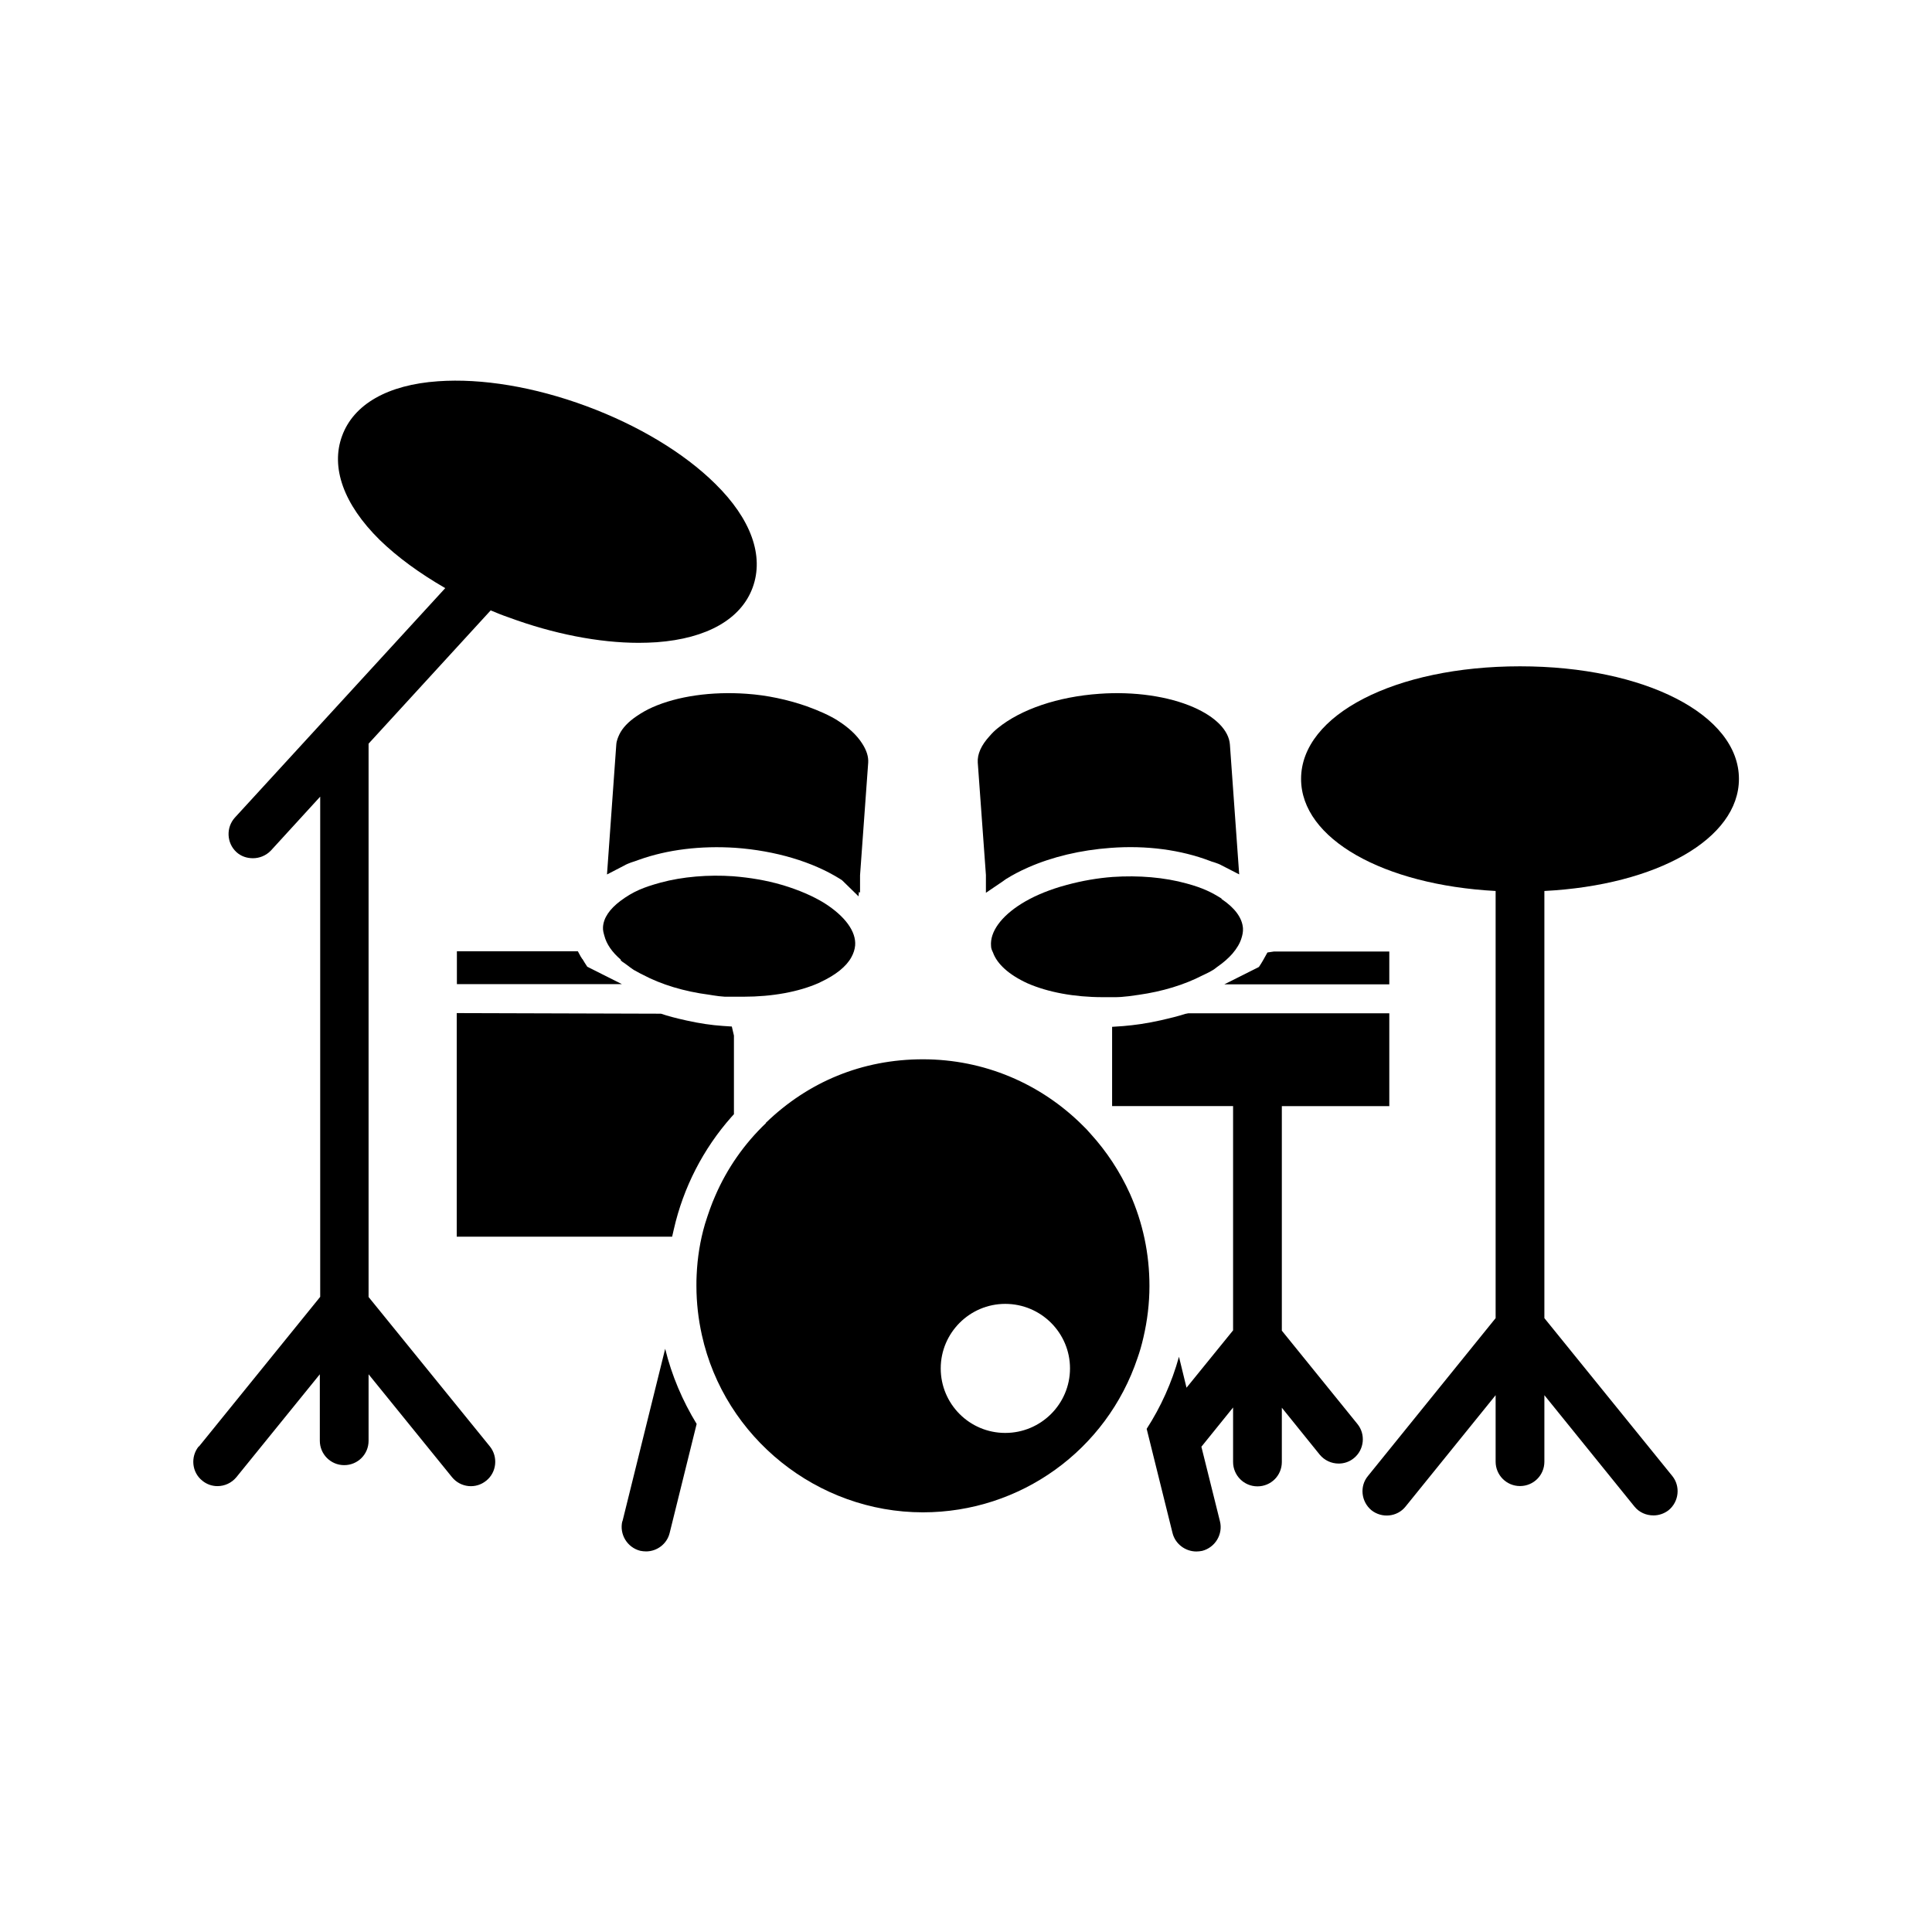
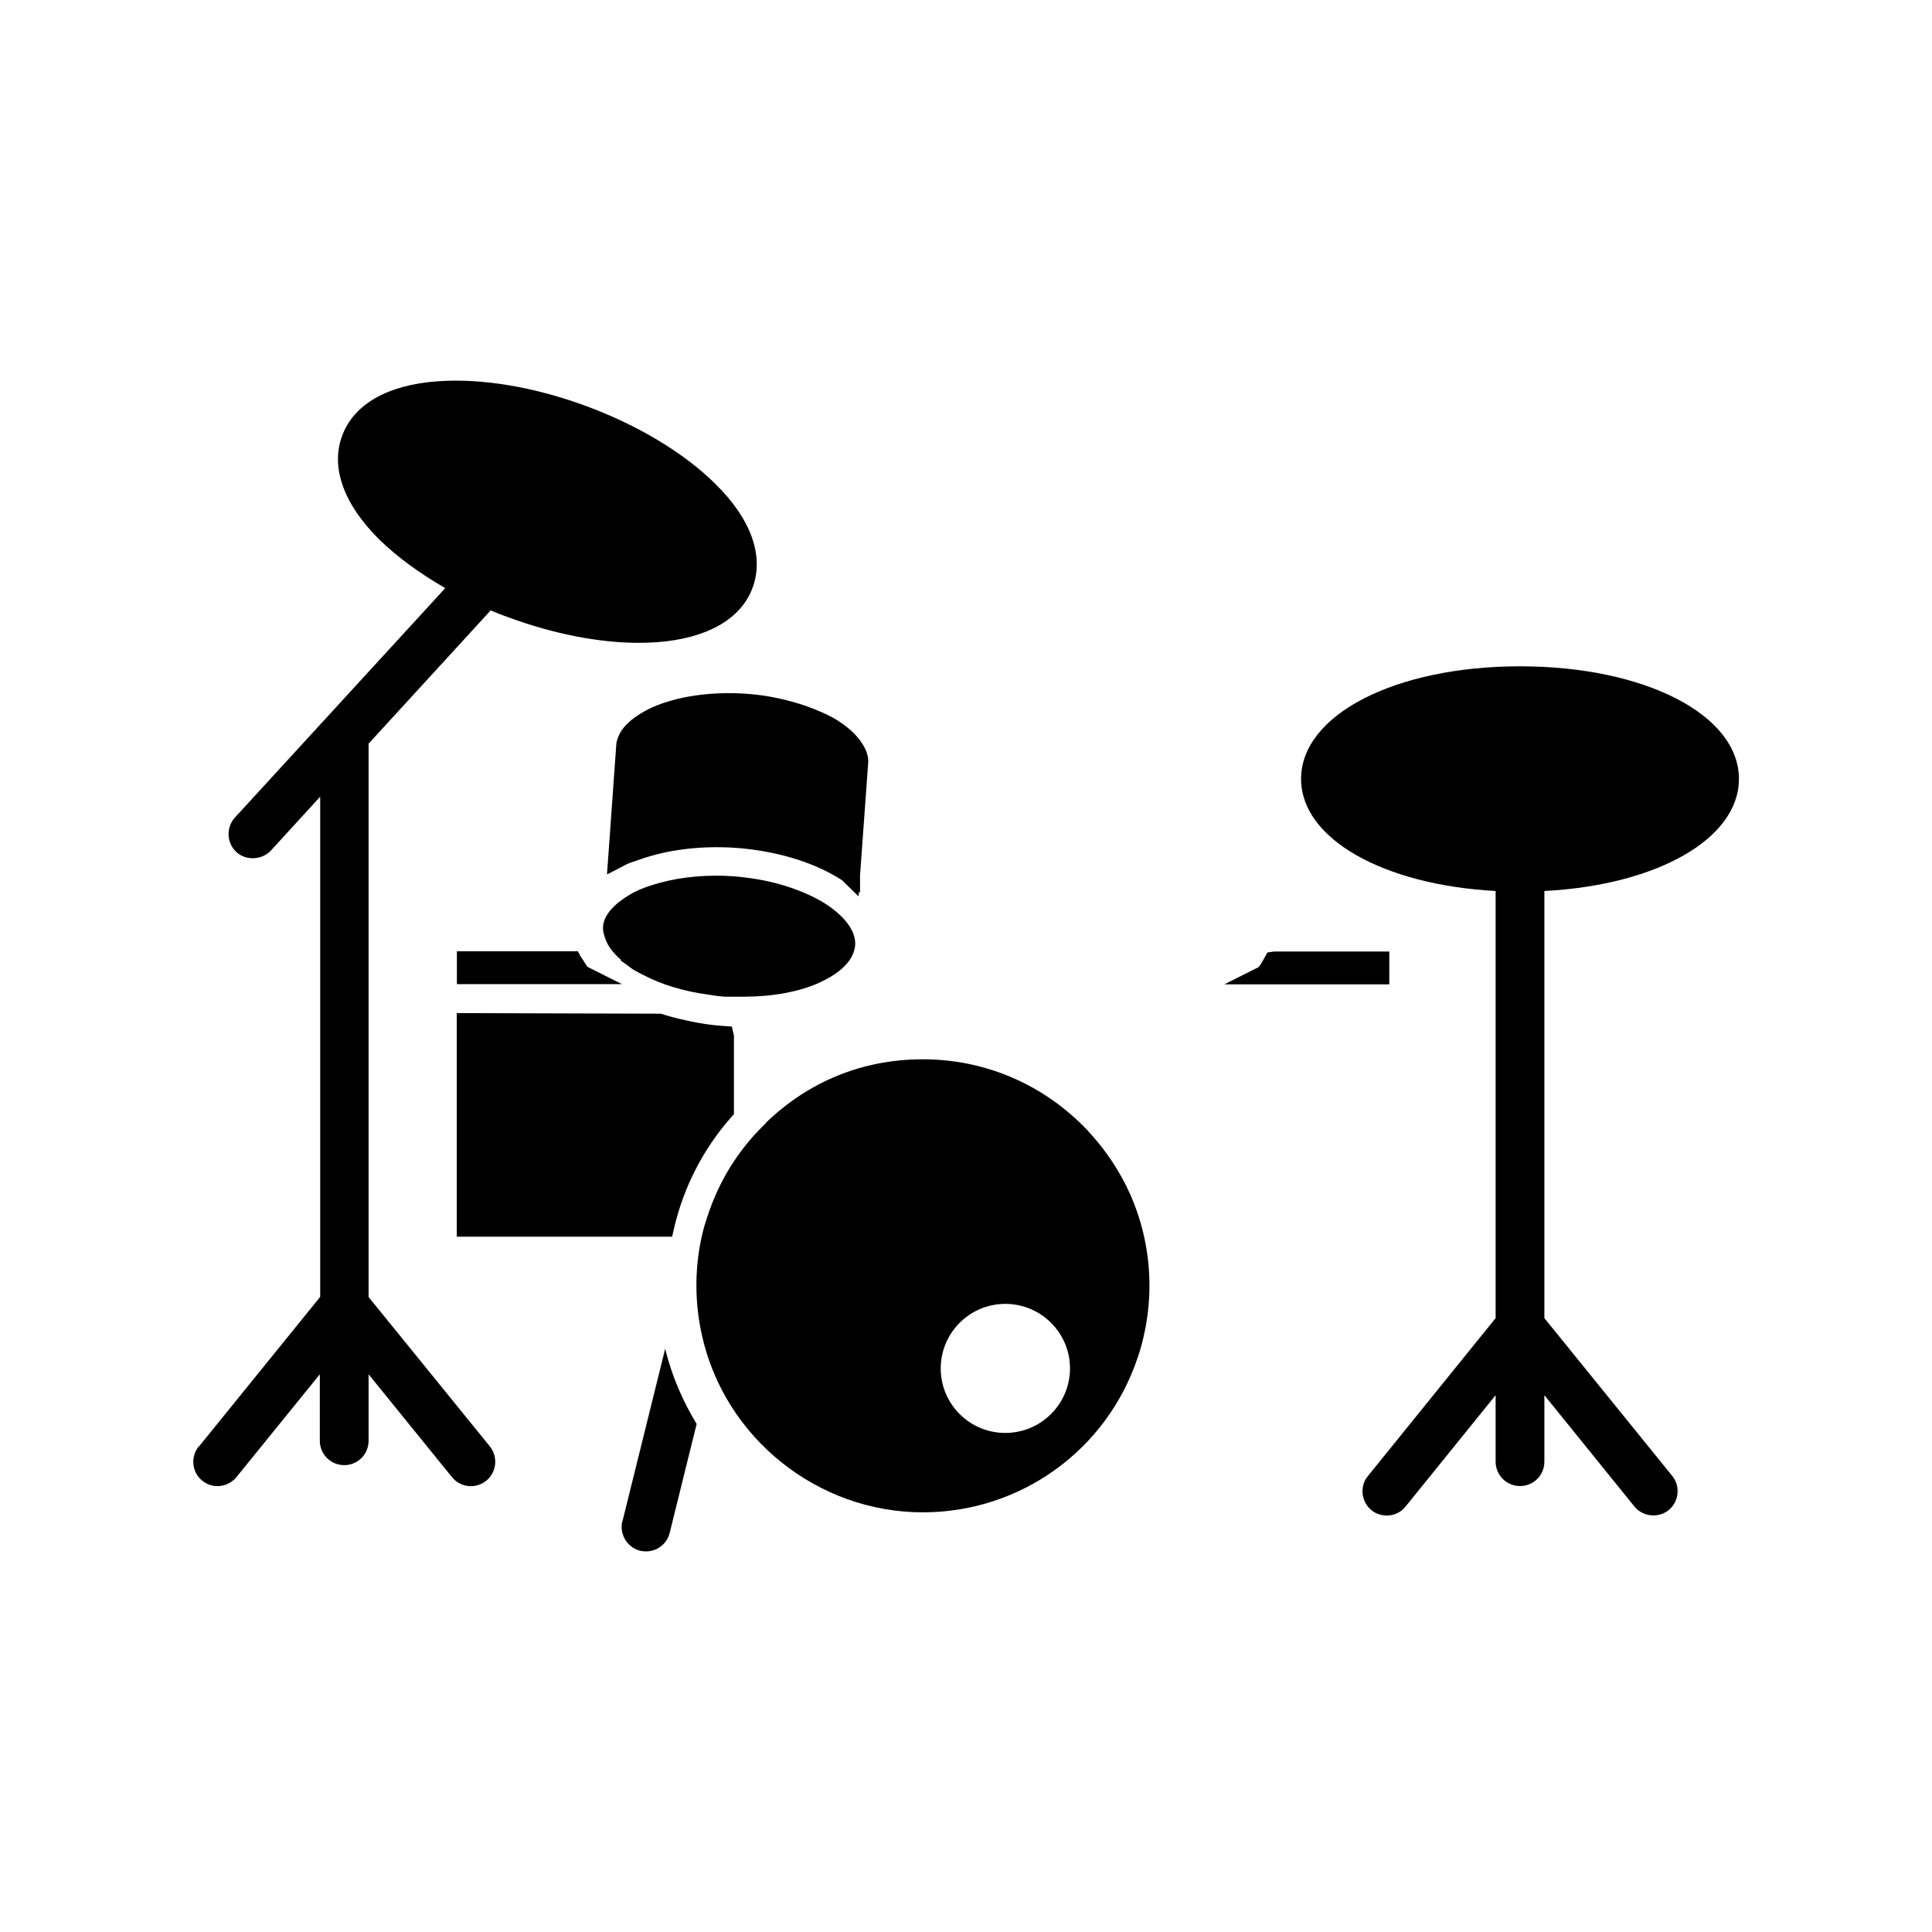
<svg xmlns="http://www.w3.org/2000/svg" width="1200pt" height="1200pt" version="1.1" viewBox="0 0 1200 1200">
-   <path d="m862.92 686.86v-57.469h-124.92l-1.922 0.375c-4.453 1.453-9.234 2.625-15 3.938-8.625 1.922-16.078 3-23.391 3.609l-6.938 0.469v49.219h75.141v139.31l-28.922 35.625-4.688-19.219c-4.453 16.078-11.297 31.219-20.062 44.766l16.078 64.781c1.688 6.703 7.922 11.391 14.766 11.391 1.219 0 2.391-0.141 3.609-0.375 8.062-2.062 13.078-10.312 11.062-18.375l-11.531-46.312 19.688-24.375v33.844c0 8.297 6.703 15.141 15.141 15.141 8.391 0 15.141-6.703 15.141-15.141v-33.703l23.531 29.156c3 3.609 7.312 5.531 11.766 5.531 3.375 0 6.703-1.078 9.469-3.375 6.375-5.156 7.453-14.766 2.156-21.234l-46.922-57.938v-139.45h66.844z" />
  <path d="m386.53 944.86c-1.922 8.062 3 16.312 11.156 18.375 1.219 0.234 2.391 0.375 3.609 0.375 6.703 0 12.938-4.547 14.625-11.391l16.781-67.781c-8.766-14.391-15.469-30-19.547-46.688l-26.531 107.16z" />
  <path d="m123.37 898.45c-5.156 6.469-4.219 16.078 2.297 21.234 2.766 2.297 6.141 3.375 9.375 3.375 4.453 0 8.766-1.922 11.766-5.531l51.844-63.938v41.297c0 8.297 6.703 15.141 15.141 15.141 8.391 0 15.141-6.703 15.141-15.141v-41.297l51.844 63.938c5.297 6.469 14.766 7.453 21.234 2.156 6.469-5.156 7.453-14.766 2.297-21.234l-75.375-92.859v-343.69l75.844-82.781c3.609 1.547 7.219 3 11.062 4.312 27.844 10.312 56.297 15.844 80.859 15.844 3.844 0 7.453-0.141 11.156-0.375 31.312-2.297 52.453-14.391 59.625-33.938 7.219-19.688-0.938-42.609-23.297-64.547-19.312-19.078-47.766-36.234-79.922-48.141-32.391-12-65.062-17.391-92.156-15.469-31.312 2.156-52.453 14.297-59.625 33.938-7.219 19.547 0.938 42.469 23.297 64.547 11.062 10.781 24.938 20.859 40.781 30l-130.69 142.55c-5.531 6.141-5.156 15.703 0.938 21.375 2.859 2.625 6.469 3.844 10.312 3.844 3.938 0 8.062-1.547 11.156-4.781l30.609-33.469v310.69l-75.234 92.859z" />
  <path d="m944.06 413.86c-77.531 0-135.94 30.141-135.94 69.938 0 37.219 51.141 65.859 120.84 69.609v265.31l-79.312 98.062c-5.297 6.375-4.219 15.938 2.156 21.234 6.469 5.156 16.078 4.219 21.234-2.297l55.922-69.141v41.297c0 8.297 6.703 15.141 15.141 15.141 8.391 0 15.141-6.703 15.141-15.141v-41.297l55.922 69.141c3 3.703 7.312 5.531 11.859 5.531 3.234 0 6.609-1.078 9.375-3.234 6.469-5.297 7.453-14.859 2.297-21.234l-79.453-98.062v-265.31c69.938-3.609 120.84-32.391 120.84-69.609 0-39.844-58.453-69.938-135.94-69.938z" />
  <path d="m520.22 447.47c-5.062-3.141-11.391-6-19.312-8.859-11.766-4.078-24.609-6.844-37.219-7.688-21.609-1.547-42.844 1.453-58.453 8.391-3.469 1.547-6.703 3.375-9.844 5.531-5.156 3.469-8.766 7.312-10.688 11.297-0.703 1.547-1.781 3.844-1.922 6.375l-5.766 80.625 10.688-5.531c0.609-0.375 1.312-0.703 2.156-1.078 1.312-0.609 2.859-1.078 4.312-1.547l2.625-0.938c17.766-6.375 38.531-8.859 60-7.453 24.703 1.781 47.859 8.625 64.922 19.312 0.609 0.375 1.219 0.703 1.688 1.219l9.844 9.609 0.234-2.766 0.703 0.469v-10.781l5.062-69.938c0.234-3.703-0.938-7.547-3.703-11.859-3.375-5.297-8.531-10.078-15.375-14.391z" />
-   <path d="m741.37 439.31c-15.609-6.844-36.938-9.938-58.453-8.391-25.781 1.781-48.844 9.609-63.234 21.375-1.922 1.547-3.375 3-4.922 4.781-5.297 5.766-7.781 11.297-7.453 16.547l5.062 69.844v11.062l10.781-7.312s1.078-0.844 1.688-1.219c4.078-2.531 8.531-4.922 13.781-7.219 15-6.609 32.625-10.781 51.141-12.141 22.312-1.688 43.688 1.219 61.688 8.062 0.844 0.375 1.688 0.609 2.531 0.844 0.938 0.375 1.922 0.609 3 1.078 0.609 0.234 1.312 0.609 1.922 0.938l10.781 5.531-5.766-80.625c-0.609-8.766-8.859-17.156-22.547-23.156z" />
-   <path d="m758.76 558.14c-3-1.922-6-3.609-9.234-5.062-3.469-1.547-7.547-3-12.469-4.312-13.781-3.844-29.859-5.156-45.938-4.078-9.469 0.703-19.078 2.391-28.453 4.922-1.453 0.375-2.859 0.844-4.312 1.219-9.375 2.859-17.297 6.375-23.859 10.453-12.703 7.922-19.688 17.531-18.938 26.297 0 1.547 0.609 2.766 1.219 4.078 2.531 7.078 9.844 13.781 21.375 19.078 12.609 5.531 29.062 8.625 46.781 8.625h6.609c1.688 0 3.375 0 4.922-0.141 3.141-0.234 6.141-0.609 9.141-1.078l1.688-0.234c14.625-2.062 28.312-6.234 39.469-12l1.781-0.844c1.547-0.703 3.141-1.547 4.547-2.391 0.844-0.469 1.453-0.938 3-2.156 3.844-2.625 6.938-5.391 9.375-8.156 2.766-3.234 4.688-6.469 5.625-9.609 0.609-1.922 1.078-3.938 0.938-6.234-0.469-6.469-5.156-12.703-13.312-18.141z" />
  <path d="m361.69 595.69s-0.609-0.938-1.078-1.688l-1.688-3.141h-75.141v20.391h102.47l-21.469-10.781c-1.078-1.547-2.062-3.234-3-4.781z" />
  <path d="m283.69 768.14h133.78l1.078-4.688c5.859-25.781 18.234-49.922 35.766-69.703l1.547-1.688v-48.844l-1.312-5.625-5.625-0.375c-6.938-0.469-14.391-1.547-22.547-3.375-6.609-1.453-11.531-2.766-15.844-4.219l-126.84-0.375z" />
  <path d="m862.92 591h-71.625l-4.078 0.609-2.531 4.547c-0.844 1.547-1.781 3-2.766 4.453l-21.469 10.781h102.47z" />
  <path d="m475.78 697.55c-13.453 12.844-24.141 28.078-31.547 45.234-2.297 5.156-4.312 10.922-6.375 17.531-3 10.219-4.688 20.859-5.156 31.547-0.141 2.297-0.141 4.547-0.141 6.844 0 10.453 1.219 20.766 3.375 30.469 14.062 63.844 71.766 110.16 137.29 110.16 60.609 0 114.14-38.625 133.31-95.859 1.312-3.703 2.531-7.781 3.703-12.938 2.391-10.312 3.703-21 3.703-31.781 0-20.062-4.078-39.234-12.141-57.375-6.141-13.547-14.391-26.156-24.469-37.219l-1.312-1.453s-0.703-0.844-1.078-1.219l-1.781-1.781c-26.625-26.859-62.156-41.766-99.938-41.766s-71.297 14.062-97.547 39.469zm148.6 112.31c22.219 0 40.219 18 40.219 40.078s-18 40.078-40.219 40.078-40.078-18-40.078-40.078 18-40.078 40.078-40.078z" />
  <path d="m385.55 596.53c0.703 0.609 1.453 1.219 2.297 1.688l1.781 1.312c1.219 0.938 2.531 1.922 3.938 2.859 1.219 0.703 2.625 1.453 3.938 2.156l1.688 0.844c11.531 6.141 25.781 10.453 41.391 12.469l2.297 0.375c2.391 0.375 4.781 0.703 7.312 0.844h11.672c17.766 0 34.219-3 46.688-8.531l1.219-0.609c9.234-4.312 15.938-9.609 19.078-15.469 1.312-2.391 2.062-4.781 2.297-7.219 0.703-8.625-6.234-18.141-19.078-26.297-7.219-4.453-15.938-8.156-25.781-11.156l-0.844-0.234c-9.469-2.766-19.547-4.453-30-5.297-15.375-1.078-31.453 0.234-45.141 3.938-5.297 1.453-9.609 2.859-13.219 4.453-4.078 1.781-7.922 4.078-11.625 6.844-6.844 5.156-10.547 10.547-10.922 16.312-0.141 2.062 0.375 3.703 0.844 5.391 1.312 5.156 4.781 10.219 10.219 14.859z" />
</svg>